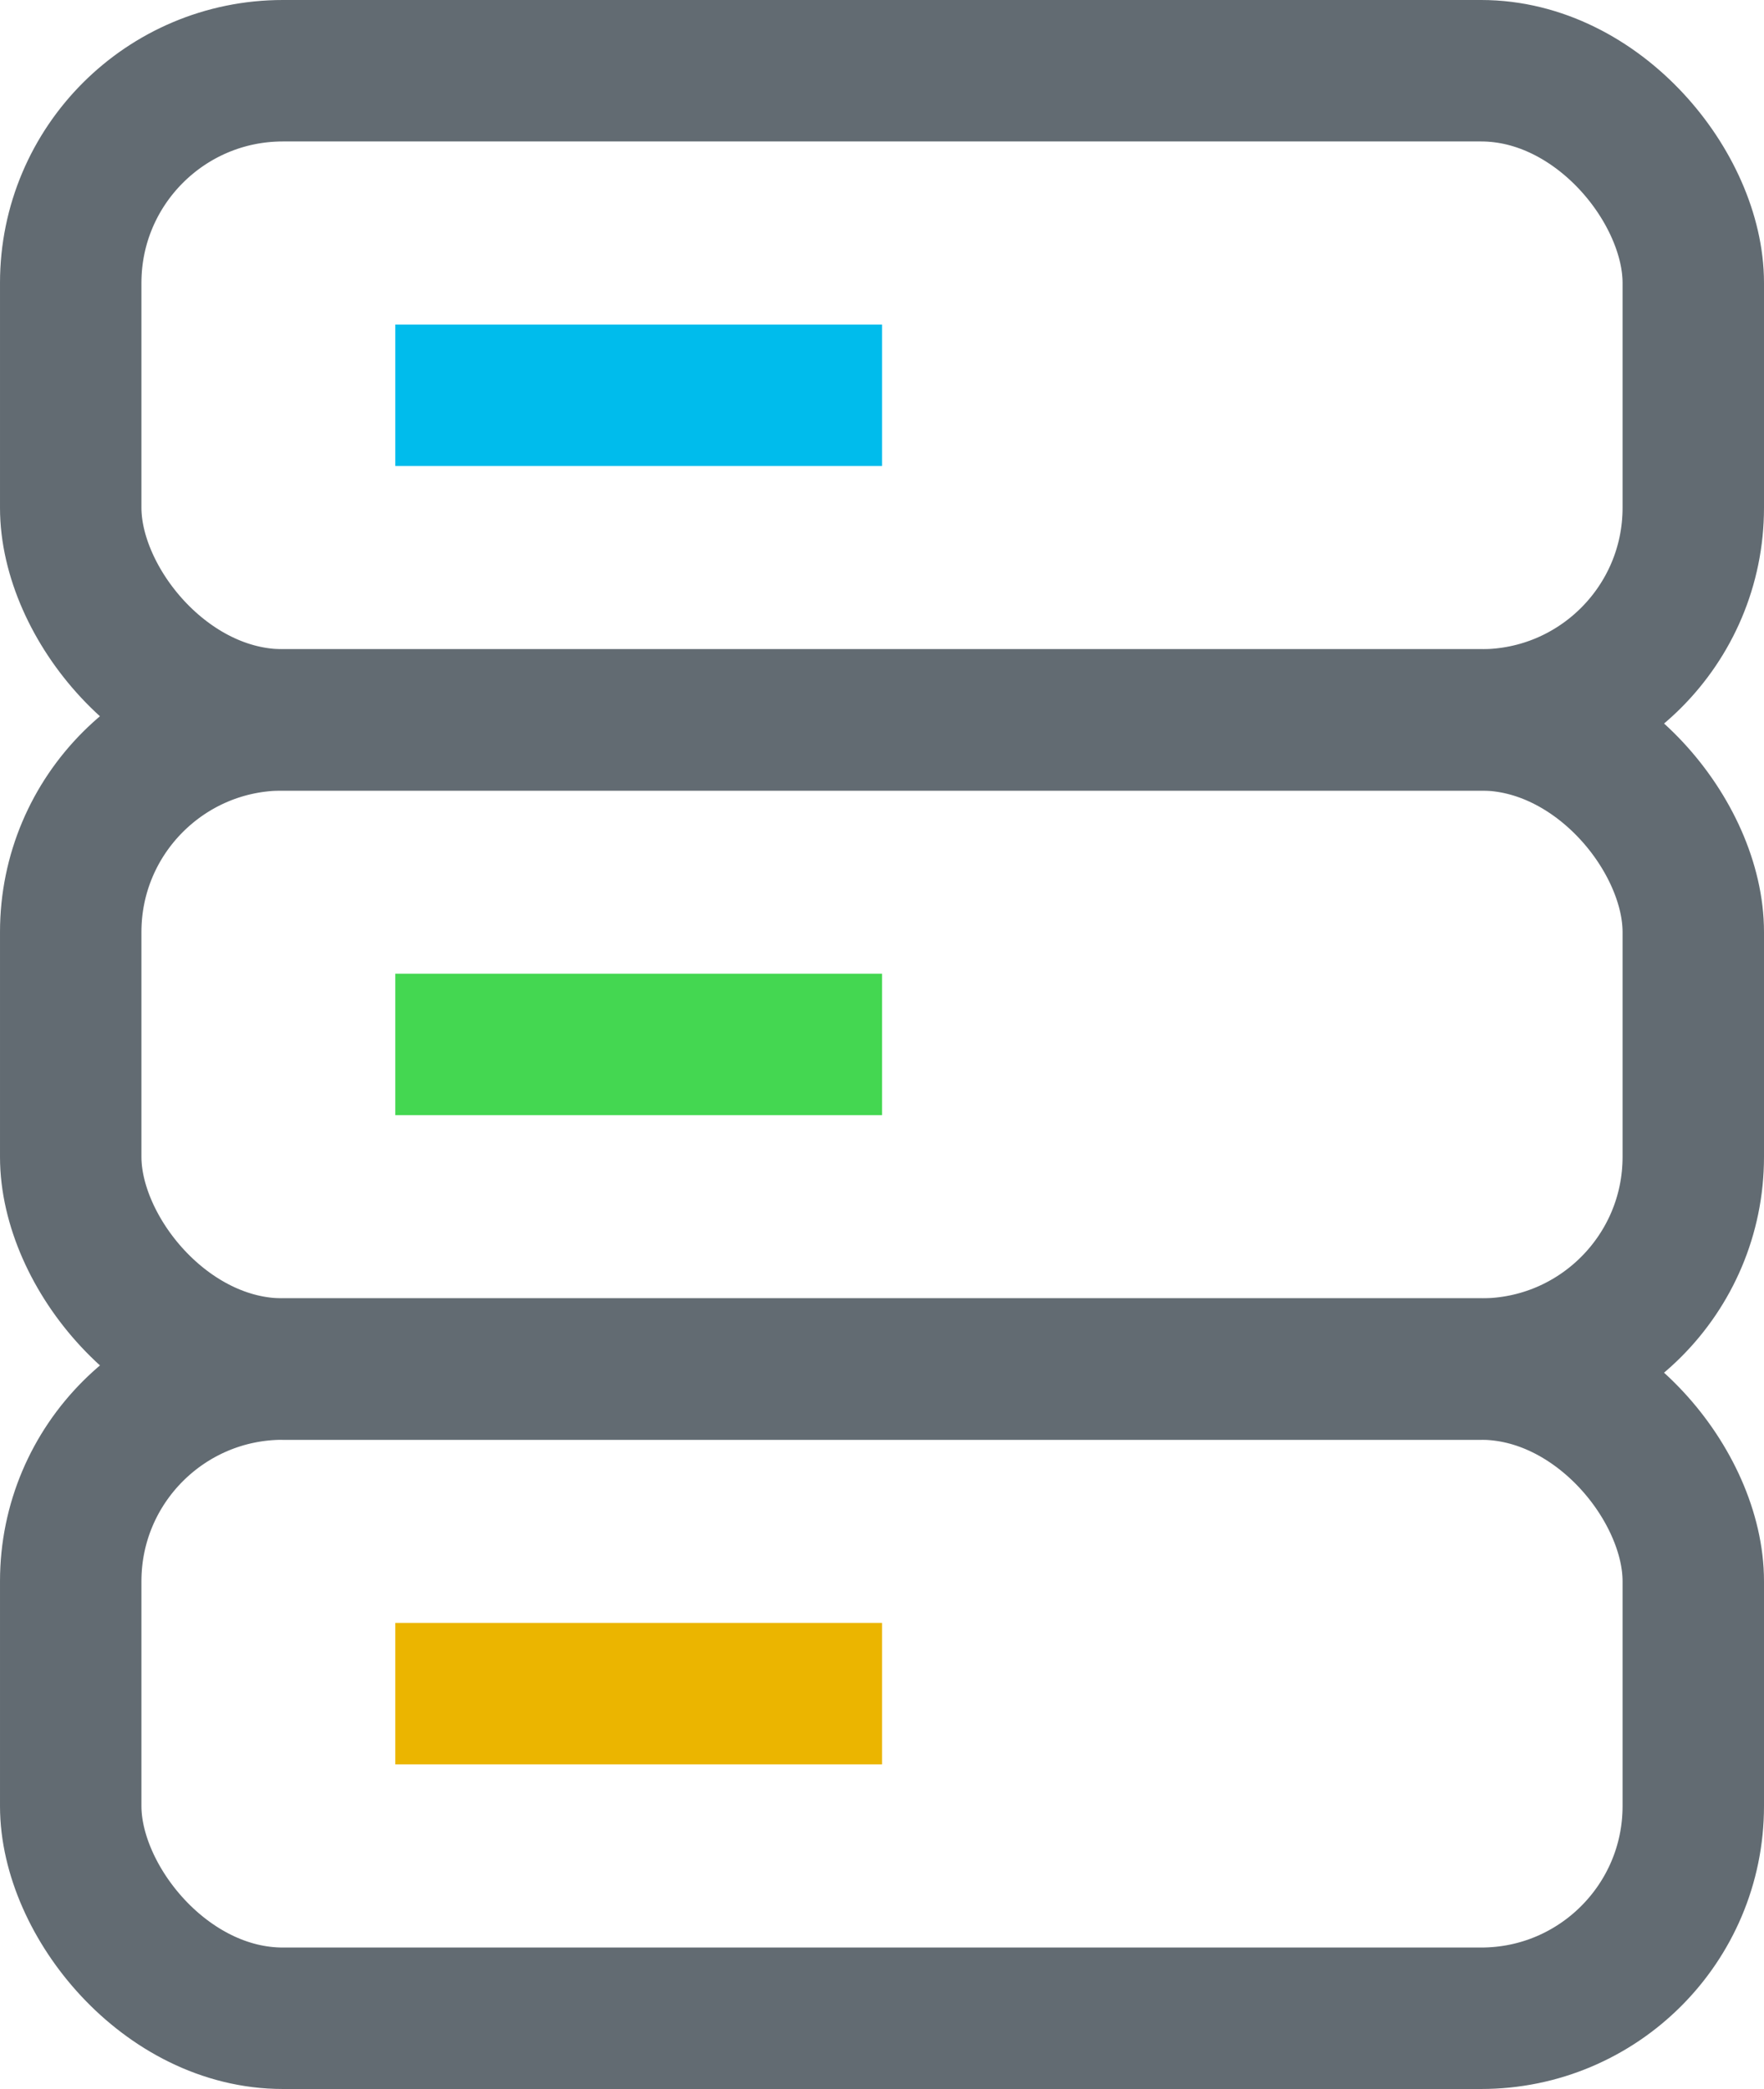
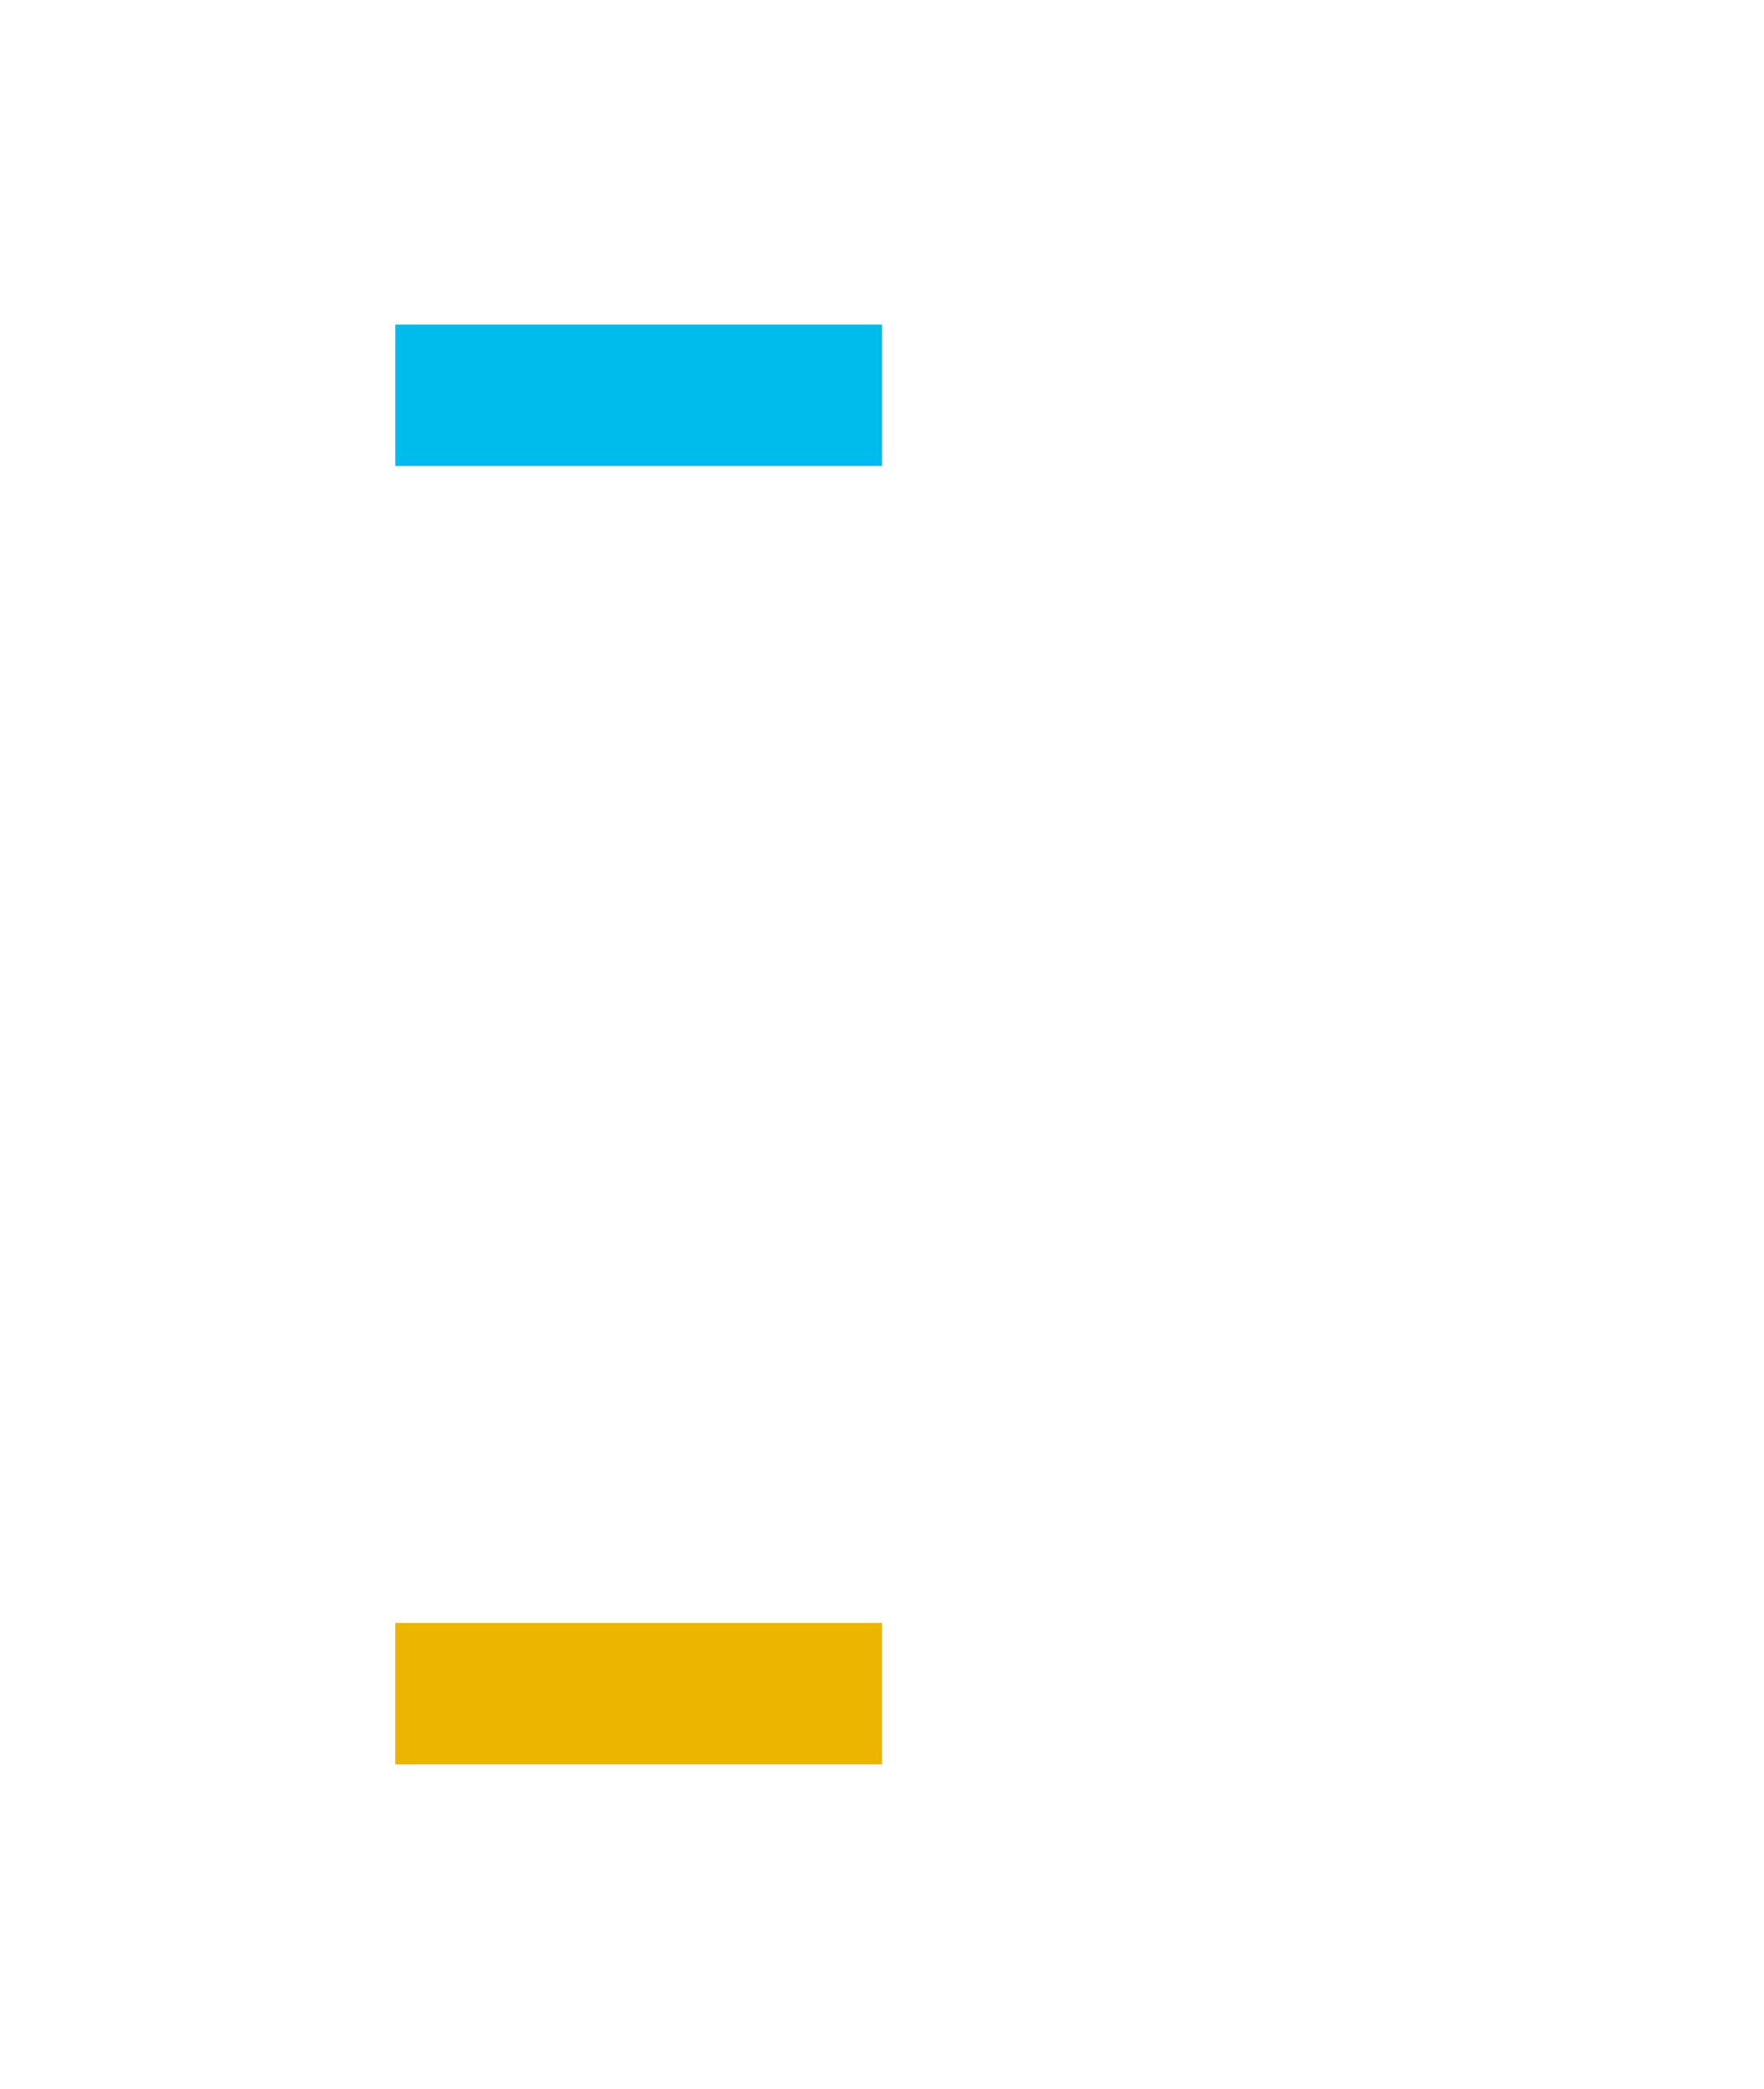
<svg xmlns="http://www.w3.org/2000/svg" width="24.946" height="29.536" viewBox="0 0 24.946 29.536">
  <g id="Group_480" data-name="Group 480" transform="translate(-875.958 -3372.769)">
-     <rect id="Rectangle_5_Copy_3" data-name="Rectangle 5 Copy 3" width="22.946" height="9.179" rx="3" transform="translate(876.958 3373.769)" fill="none" stroke="#626b72" stroke-miterlimit="10" stroke-width="2" />
-     <rect id="Rectangle_5_Copy" data-name="Rectangle 5 Copy" width="22.946" height="9.179" rx="3" transform="translate(876.958 3382.947)" fill="none" stroke="#626b72" stroke-miterlimit="10" stroke-width="2" />
-     <rect id="Rectangle_5_Copy_2" data-name="Rectangle 5 Copy 2" width="22.946" height="9.179" rx="3" transform="translate(876.958 3392.126)" fill="none" stroke="#626b72" stroke-miterlimit="10" stroke-width="2" />
    <path id="Path_22" data-name="Path 22" d="M0,1H6.884" transform="translate(881.548 3377.358)" fill="none" stroke="#00bcec" stroke-miterlimit="10" stroke-width="2" />
-     <path id="Path_22_Copy" data-name="Path 22 Copy" d="M0,1H6.884" transform="translate(881.548 3386.536)" fill="none" stroke="#44d751" stroke-miterlimit="10" stroke-width="2" />
    <path id="Path_22_Copy_2" data-name="Path 22 Copy 2" d="M0,1H6.884" transform="translate(881.548 3395.715)" fill="none" stroke="#ebb500" stroke-miterlimit="10" stroke-width="2" />
  </g>
</svg>